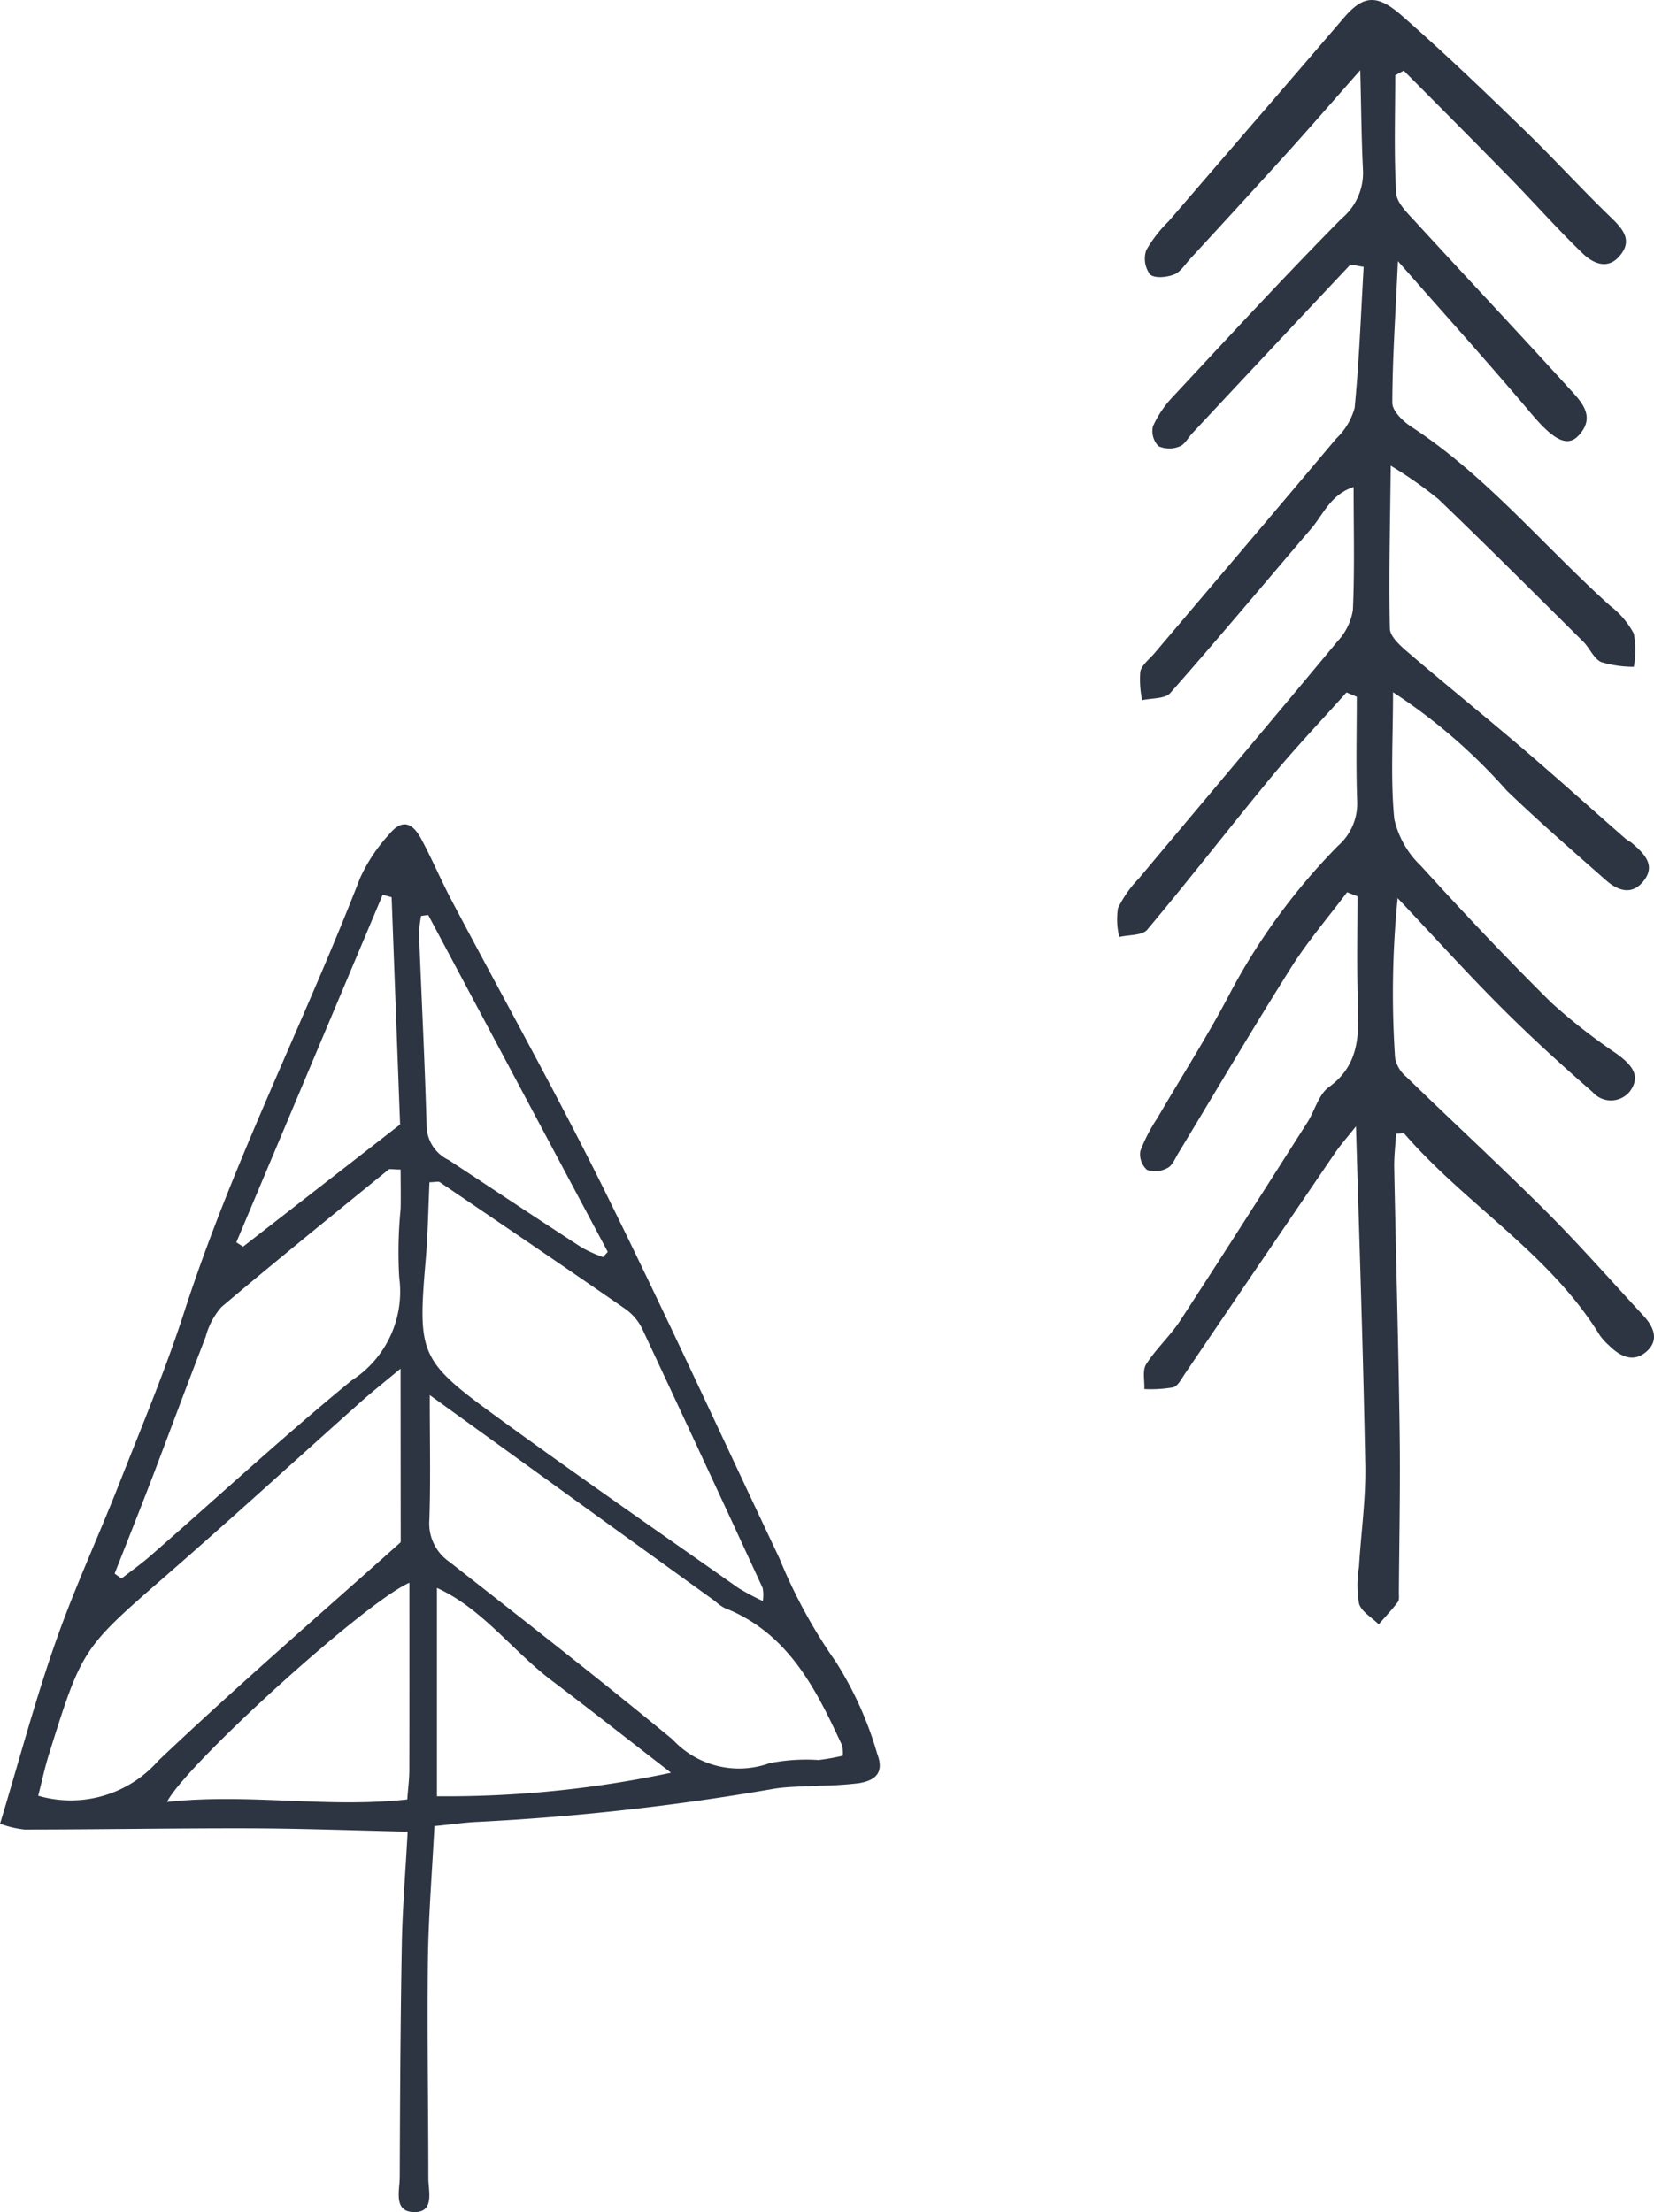
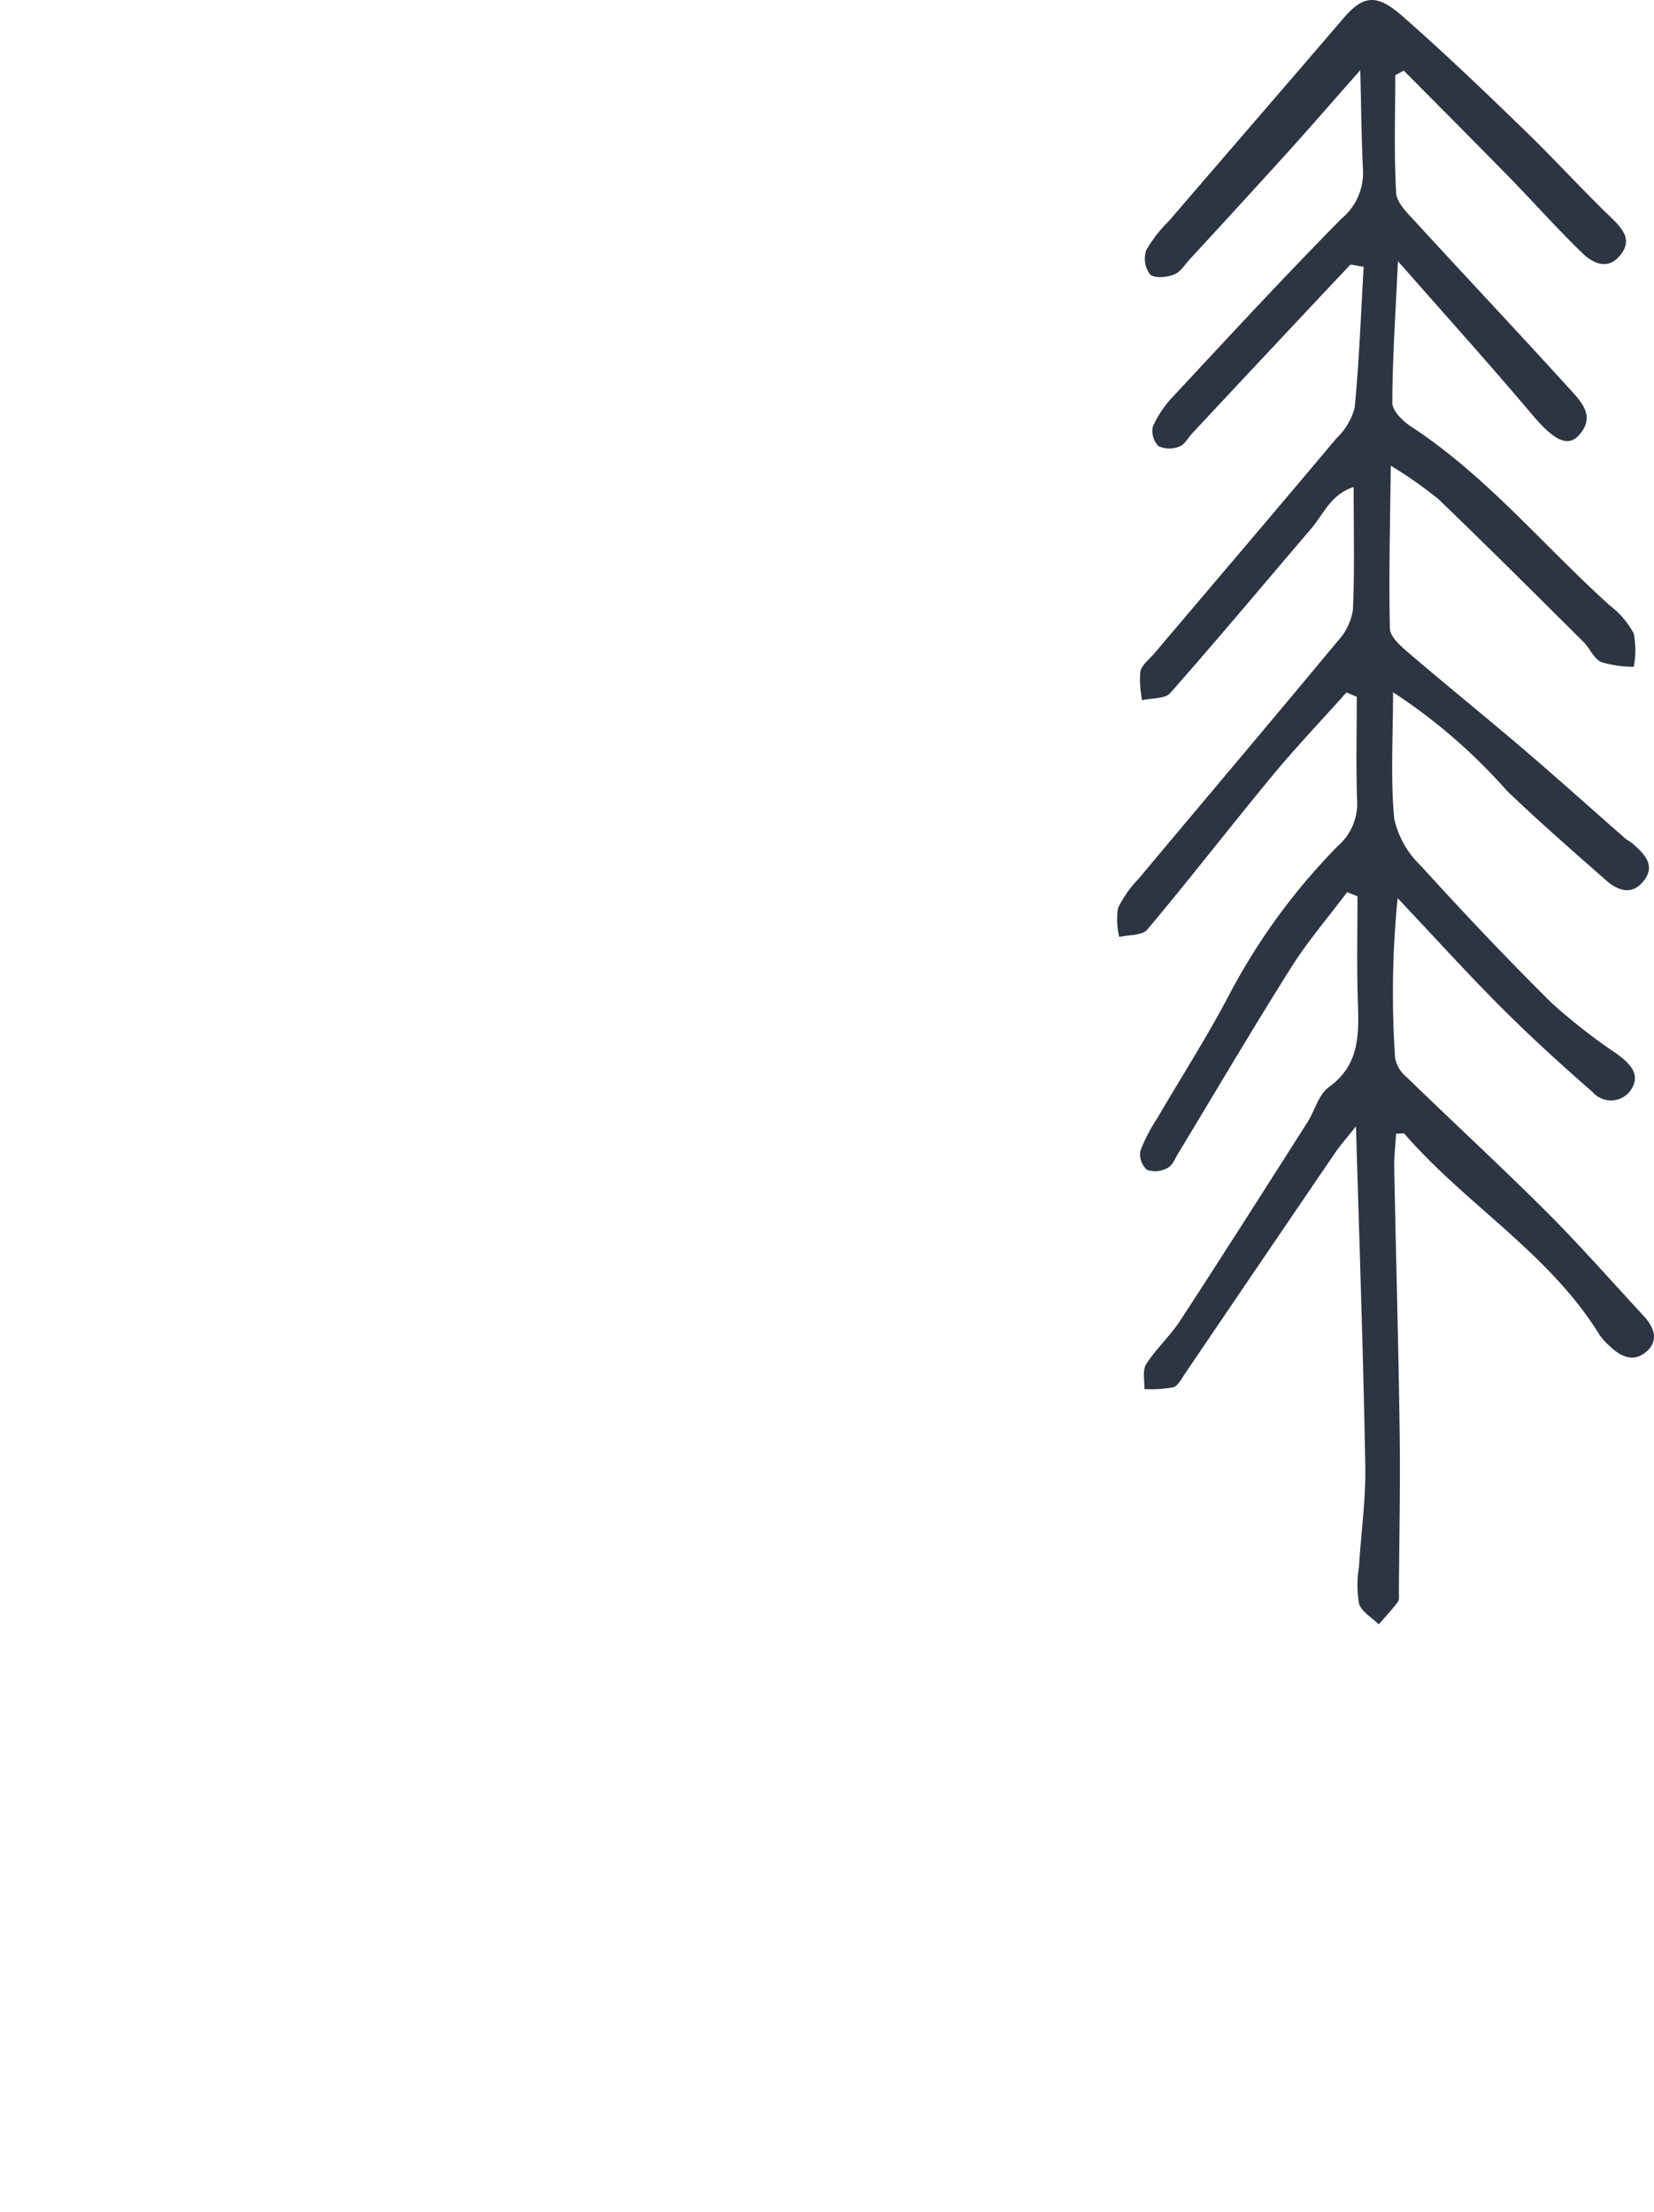
<svg xmlns="http://www.w3.org/2000/svg" viewBox="0 0 56.636 75.738">
  <defs>
    <style>.cls-1{fill:#2d3542;}</style>
  </defs>
  <title>ogt_ttl_bg02</title>
  <g id="レイヤー_2" data-name="レイヤー 2">
    <g id="レイヤー_1-2" data-name="レイヤー 1">
-       <path class="cls-1" d="M14.876,62.522c-.081,1.581-.205,3.091-.224,4.6-.03,2.481.015,4.962.015,7.443,0,.445.215,1.15-.441,1.171-.775.024-.539-.726-.538-1.2.01-2.655.023-5.31.071-7.965.023-1.251.127-2.5.2-3.859-1.878-.042-3.649-.109-5.421-.114-2.567-.006-5.135.04-7.7.041a3.378,3.378,0,0,1-.836-.2c.656-2.172,1.2-4.22,1.9-6.215.645-1.844,1.472-3.624,2.188-5.445.763-1.942,1.575-3.87,2.216-5.853,1.649-5.1,4.091-9.883,6.026-14.868a5.71,5.71,0,0,1,1-1.5c.415-.5.77-.434,1.093.167.37.689.675,1.413,1.04,2.105,1.725,3.269,3.533,6.5,5.174,9.806,2.086,4.206,4.041,8.477,6.051,12.72a17.865,17.865,0,0,0,1.921,3.526,12.111,12.111,0,0,1,1.429,3.172c.225.587,0,.9-.642,1a12.249,12.249,0,0,1-1.3.083c-.521.031-1.048.024-1.561.1a84.132,84.132,0,0,1-10.223,1.143C15.887,62.4,15.462,62.466,14.876,62.522Zm-.16-14.757c0,1.6.032,2.936-.014,4.271a1.592,1.592,0,0,0,.682,1.434c2.564,2.014,5.139,4.015,7.653,6.091a3.089,3.089,0,0,0,3.311.807,6.42,6.42,0,0,1,1.684-.109,7.906,7.906,0,0,0,.828-.148,1.315,1.315,0,0,0-.025-.351c-.9-1.947-1.852-3.858-4.036-4.712a1.662,1.662,0,0,1-.316-.23Zm-1-.906c-.6.5-1,.814-1.374,1.15-2.209,1.969-4.393,3.966-6.625,5.909-2.886,2.513-2.9,2.494-4.042,6.147-.148.475-.25.963-.367,1.417a3.982,3.982,0,0,0,4.113-1.2c2.712-2.572,5.545-5.016,8.3-7.48Zm12.405,7.955a1.36,1.36,0,0,0-.006-.445q-2.047-4.44-4.122-8.869a1.791,1.791,0,0,0-.576-.681c-2.108-1.461-4.231-2.9-6.354-4.342-.057-.039-.164,0-.357,0-.041.88-.053,1.776-.13,2.668-.273,3.211-.215,3.436,2.411,5.346,2.742,2,5.529,3.929,8.3,5.881A8.217,8.217,0,0,0,26.119,54.814ZM3.925,53.877l.235.168c.337-.262.687-.51,1.007-.79,2.288-2,4.524-4.065,6.873-5.991a3.615,3.615,0,0,0,1.63-3.529,15.051,15.051,0,0,1,.048-2.341c.01-.457,0-.914,0-1.352-.254,0-.363-.034-.412,0-1.916,1.56-3.838,3.113-5.724,4.708a2.514,2.514,0,0,0-.539,1.017c-.611,1.578-1.2,3.165-1.8,4.745C4.811,51.64,4.365,52.758,3.925,53.877Zm10.093.312c-1.552.686-7.669,6.249-8.3,7.506,2.783-.306,5.487.218,8.228-.086.03-.407.069-.7.07-1C14.021,58.531,14.018,56.452,14.018,54.189Zm8.959,6.505c-1.451-1.124-2.763-2.157-4.095-3.164s-2.369-2.458-3.92-3.163V61.5A37.043,37.043,0,0,0,22.977,60.694ZM14.662,31.326l-.243.033a3.915,3.915,0,0,0-.07.614c.084,2.209.2,4.418.26,6.628a1.32,1.32,0,0,0,.756,1.116c1.52,1,3.037,2.01,4.563,3a4.936,4.936,0,0,0,.721.324l.162-.179Zm-1.252-.608-.307-.083q-2.505,5.949-5.011,11.9l.232.147L13.7,38.5C13.6,35.836,13.506,33.277,13.41,30.718Z" />
      <path class="cls-1" d="M47.7,23.7c0,1.618-.089,2.99.043,4.34a3.173,3.173,0,0,0,.907,1.6c1.454,1.6,2.938,3.17,4.473,4.691a19.951,19.951,0,0,0,2.234,1.746c.461.341.871.727.451,1.292a.832.832,0,0,1-1.274.021c-1.07-.932-2.119-1.89-3.122-2.892-1.143-1.142-2.227-2.342-3.554-3.748a32.819,32.819,0,0,0-.087,5.475,1.112,1.112,0,0,0,.388.647c1.587,1.541,3.215,3.042,4.779,4.6,1.154,1.155,2.235,2.384,3.344,3.583.36.389.54.851.074,1.239-.446.37-.891.136-1.259-.228a2.065,2.065,0,0,1-.318-.351c-1.719-2.8-4.59-4.474-6.691-6.9-.021-.024-.094,0-.282,0-.023.385-.073.781-.065,1.175.058,3.005.145,6.01.186,9.015.026,1.844-.014,3.688-.027,5.531,0,.105.02.239-.034.31-.2.267-.435.514-.655.768-.236-.235-.595-.434-.677-.715a3.793,3.793,0,0,1,0-1.254c.069-1.155.237-2.31.216-3.463-.069-3.793-.2-7.585-.319-11.619-.307.388-.519.625-.7.885q-2.582,3.789-5.156,7.585c-.118.173-.239.422-.405.467a4.464,4.464,0,0,1-.986.059c.014-.288-.072-.64.063-.851.338-.53.822-.967,1.166-1.494,1.468-2.251,2.91-4.52,4.354-6.787.255-.4.383-.951.734-1.205,1.135-.82,1.021-1.955.989-3.115-.032-1.139-.007-2.28-.007-3.42l-.356-.139c-.645.86-1.352,1.681-1.923,2.588-1.321,2.095-2.576,4.233-3.859,6.351-.109.179-.2.419-.364.5a.874.874,0,0,1-.706.066.715.715,0,0,1-.227-.649,5.709,5.709,0,0,1,.579-1.118c.823-1.412,1.709-2.79,2.467-4.236a21.589,21.589,0,0,1,3.721-5.09,1.916,1.916,0,0,0,.657-1.516c-.044-1.2-.013-2.392-.013-3.588l-.352-.149c-.85.951-1.731,1.875-2.544,2.857-1.442,1.744-2.827,3.536-4.282,5.269-.172.2-.63.17-.956.246a2.533,2.533,0,0,1-.044-.984A3.91,3.91,0,0,1,39,30.073c2.265-2.707,4.544-5.4,6.8-8.117a2.04,2.04,0,0,0,.526-1.069c.062-1.36.025-2.725.025-4.212-.787.254-1.034.933-1.45,1.42-1.609,1.881-3.195,3.781-4.832,5.636-.18.2-.633.167-.96.242A3.5,3.5,0,0,1,39.045,23c.048-.23.3-.419.474-.62,2.079-2.453,4.165-4.9,6.233-7.361a2.29,2.29,0,0,0,.634-1.055c.156-1.61.215-3.229.308-4.829-.291-.038-.434-.1-.472-.056q-2.706,2.873-5.4,5.76c-.143.154-.257.385-.431.446a.911.911,0,0,1-.721-.008.738.738,0,0,1-.192-.678,3.624,3.624,0,0,1,.7-1.033c1.905-2.044,3.8-4.1,5.762-6.084a2.034,2.034,0,0,0,.732-1.637c-.052-1.038-.059-2.079-.094-3.442-.995,1.127-1.743,1.99-2.509,2.837-1.1,1.212-2.2,2.413-3.311,3.617-.178.193-.336.458-.559.542-.25.1-.67.137-.821-.005a.9.9,0,0,1-.128-.828,4.521,4.521,0,0,1,.768-.991C42.011,5.257,44.011,2.948,46,.628c.661-.772,1.121-.865,2-.094C49.426,1.782,50.8,3.1,52.16,4.417c1.02.985,1.975,2.036,2.994,3.02.422.408.765.794.3,1.332-.415.484-.919.236-1.258-.09-.871-.84-1.674-1.75-2.52-2.615-1.2-1.223-2.4-2.432-3.609-3.646l-.291.158c0,1.344-.046,2.69.031,4.029.019.342.391.694.659.987,1.742,1.9,3.512,3.777,5.245,5.685.41.451.963.971.341,1.637-.4.424-.888.113-1.618-.752-1.41-1.673-2.878-3.3-4.566-5.22-.085,1.858-.189,3.354-.192,4.851,0,.275.361.629.643.813,2.59,1.693,4.542,4.09,6.814,6.133a2.931,2.931,0,0,1,.811.954,3.057,3.057,0,0,1,0,1.137,3.867,3.867,0,0,1-1.115-.162c-.259-.118-.394-.483-.617-.7-1.646-1.634-3.286-3.274-4.959-4.88a14.328,14.328,0,0,0-1.631-1.143c-.022,2.041-.069,3.809-.03,5.575.007.28.364.595.625.818,1.277,1.094,2.587,2.15,3.866,3.242,1.2,1.024,2.37,2.077,3.555,3.115.079.069.179.113.258.182.416.363.831.765.353,1.324-.4.465-.874.276-1.256-.062-1.146-1.01-2.3-2.013-3.4-3.072A19.232,19.232,0,0,0,47.7,23.7Z" />
    </g>
  </g>
</svg>